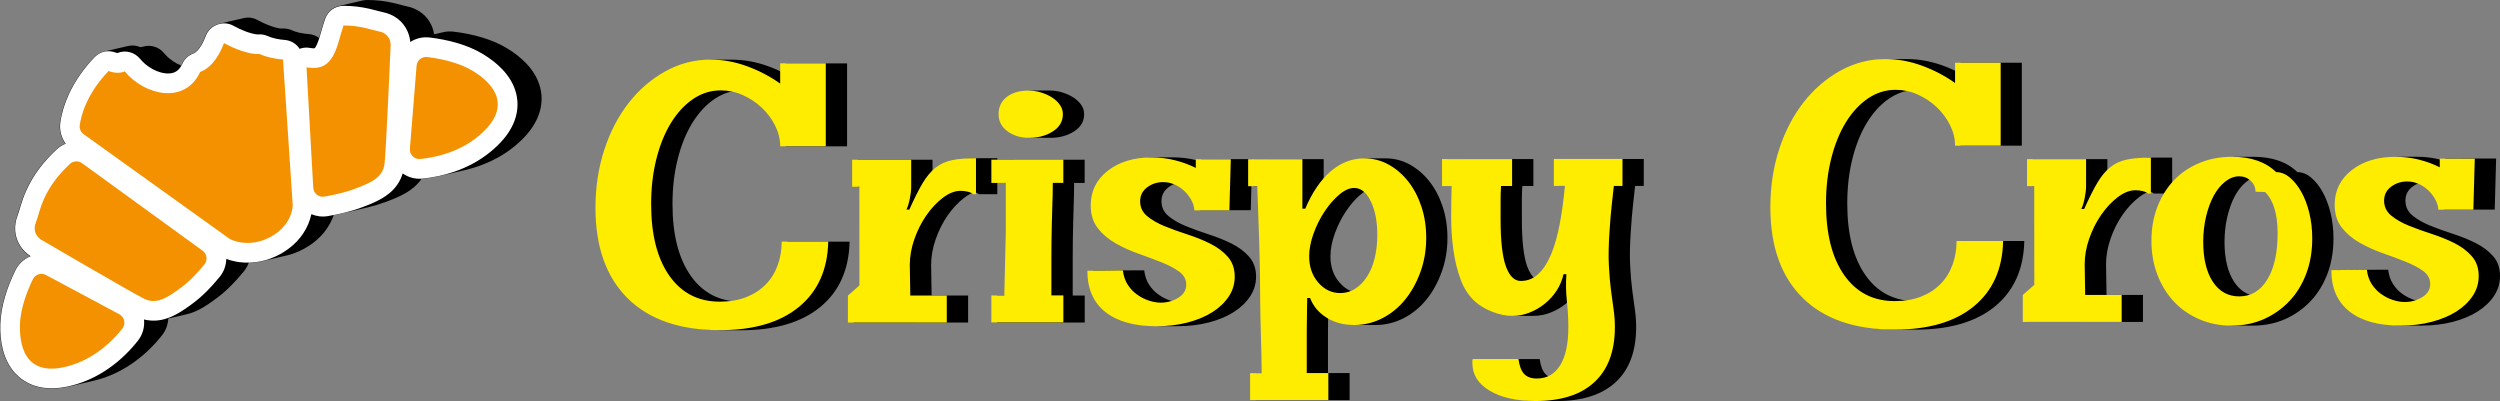
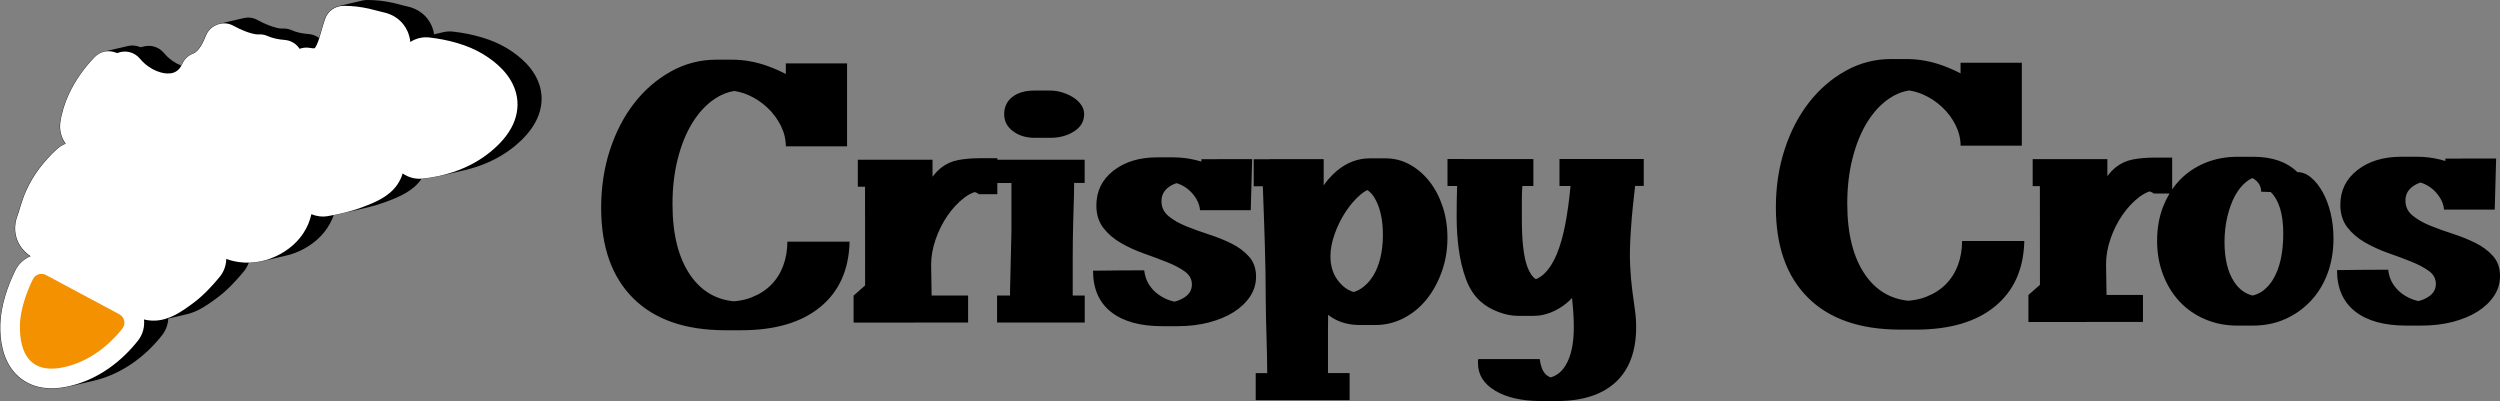
<svg xmlns="http://www.w3.org/2000/svg" id="b" viewBox="0 0 748.99 120.15">
  <rect x="0" y="0" width="748.99" height="120.15" fill="#808080" stroke="none" />
  <defs>
    <style>.d{fill:#ffed00;}.e{fill:#fff;}.e,.f{fill-rule:evenodd;}.g{fill:#f39100;}</style>
  </defs>
  <g id="c">
    <path class="f" d="M31.12,15.45s.02,0,.03,0c0,0,.02,0,.03,0l7.18-1.67s.04,0,.06-.01c1.13-.25,2.33-.16,3.48.3.06.02.14.05.22.07h.01s1.09-.25,1.09-.25c.93-.22,1.89-.2,2.8.03,1.2.31,2.31.99,3.15,2.02.24.29.49.57.76.84.27.27.56.54.86.78.67.56,1.41,1.06,2.19,1.48.42.22.85.42,1.29.59.1-.18.19-.36.27-.54.34-.74.78-1.36,1.33-1.88.55-.51,1.2-.92,1.96-1.21.88-.34,1.65-1.24,2.28-2.27.63-1.03,1.13-2.19,1.46-3.02.33-.82.79-1.53,1.39-2.1.59-.57,1.31-1.01,2.15-1.31.24-.08.47-.15.71-.21,2.4-.56,4.8-1.11,7.2-1.67.59-.14,1.18-.18,1.77-.14.82.07,1.63.31,2.4.74.55.3,1.11.59,1.67.85.55.26,1.12.5,1.69.72.62.24,1.52.55,2.39.76.61.15,1.21.24,1.68.21.49-.03.95,0,1.4.07.45.08.89.22,1.34.41.75.33,1.55.58,2.36.77.89.2,1.8.33,2.69.39.96.07,1.85.35,2.62.81.19.11.37.23.54.36.16-.52.31-1.04.46-1.55l.15-.52c.35-1.24.71-2.47,1.14-3.69.43-1.21,1.2-2.2,2.17-2.89.61-.43,1.3-.74,2.05-.92,2.39-.56,4.79-1.11,7.18-1.67C109.17.05,109.64,0,110.12,0c1.3,0,2.59.08,3.86.22,1.28.15,2.54.36,3.81.65.43.1.86.2,1.29.31.42.11.85.22,1.28.34l.23.06c.42.11.85.23,1.27.31,1.67.33,3.19,1,4.47,1.99,1.24.95,2.25,2.2,2.93,3.71.23.5.42,1.05.57,1.61.09.36.17.72.23,1.08l2.76-.64c.96-.22,1.98-.29,3.02-.16,2.91.34,5.95.93,8.87,1.83,2.54.79,4.99,1.82,7.19,3.15,1.06.64,2.09,1.34,3.07,2.11.98.77,1.91,1.6,2.76,2.5.99,1.05,1.87,2.2,2.58,3.44.66,1.15,1.18,2.38,1.52,3.69.4,1.56.52,3.12.37,4.66-.15,1.58-.57,3.14-1.25,4.64-.73,1.63-1.72,3.12-2.87,4.49-1.15,1.37-2.45,2.61-3.81,3.74-1.64,1.36-3.41,2.54-5.27,3.56-1.93,1.05-3.96,1.93-6.05,2.63-1.23.41-2.49.77-3.76,1.06l-7.18,1.67s-.05.01-.07.02h-.02c-.24.06-.48.11-.73.16-1.57.33-3.15.57-4.74.73-.05,0-.11,0-.16.01-1.26,1.86-2.95,3.22-4.82,4.3-1.87,1.08-3.93,1.89-5.95,2.64-1.62.61-3.31,1.11-5.02,1.54-.31.08-.62.15-.92.22l-7.18,1.67c-.81.19-1.61.36-2.42.51-.13.36-.26.72-.41,1.05-.82,1.93-1.96,3.63-3.35,5.11-1.46,1.56-3.2,2.87-5.12,3.91-1.7.93-3.49,1.62-5.34,2.05l-7.18,1.67c-.23.05-.46.1-.69.15-1.11.22-2.25.34-3.39.36,0,0,0,.01,0,.02-.33.91-.82,1.77-1.45,2.54-1.15,1.41-2.4,2.83-3.73,4.17-1.33,1.34-2.73,2.59-4.2,3.69-1.73,1.28-3.52,2.58-5.44,3.57-1.19.61-2.42,1.1-3.72,1.4l-5.54,1.29c-.03.67-.14,1.34-.33,2-.3,1.06-.82,2.09-1.55,3.02-2.38,3.02-5.19,5.76-8.33,8.01-2.96,2.12-6.22,3.82-9.7,4.93-.83.26-1.68.5-2.54.7l-7.18,1.67h-.03c-.87.21-1.75.37-2.64.48-1.77.22-3.57.25-5.33-.02-1.63-.25-3.16-.73-4.57-1.46-1.37-.71-2.62-1.65-3.71-2.83-.92-.99-1.67-2.1-2.28-3.28-.66-1.27-1.15-2.63-1.5-4.03-.3-1.2-.5-2.43-.61-3.68-.11-1.24-.14-2.49-.11-3.72.07-2.57.53-5.19,1.24-7.75.82-2.95,1.97-5.82,3.26-8.45.48-.98,1.13-1.85,1.91-2.58.75-.7,1.63-1.27,2.58-1.67-.56-.36-1.1-.8-1.59-1.28-.54-.54-1.02-1.13-1.42-1.74-.9-1.4-1.4-2.92-1.53-4.47-.13-1.61.13-3.26.75-4.84.11-.29.21-.6.3-.9v-.02c.09-.27.18-.56.26-.85.07-.25.15-.5.24-.79.25-.81.51-1.61.79-2.4.29-.79.6-1.57.94-2.34,1.07-2.4,2.4-4.61,3.94-6.66,1.54-2.06,3.29-3.96,5.2-5.74.4-.37.83-.71,1.29-.99.43-.28.89-.51,1.37-.71-.64-.9-1.11-1.91-1.38-2.97-.27-1.08-.35-2.21-.19-3.35.19-1.38.5-2.76.9-4.11.43-1.44.97-2.85,1.58-4.19.92-2.03,2.03-3.96,3.29-5.79,1.33-1.94,2.83-3.76,4.45-5.46.8-.84,1.78-1.41,2.83-1.69h0s.06-.02.09-.02" />
    <path class="e" d="M93.29,64.16c-.23,1.05-.57,2.09-.95,3-1.68,3.94-4.71,6.96-8.44,8.99-3.76,2.05-7.95,2.95-12.21,2.38-1.24-.17-2.62-.48-3.9-.95-.04,1.95-.72,3.84-1.97,5.36-2.31,2.83-4.98,5.66-7.91,7.84-3.45,2.56-7.16,5.18-11.63,5.28-1.08.02-2.13-.1-3.14-.35.24,2.18-.33,4.47-1.82,6.36-4.62,5.86-10.84,10.64-18,12.91-3.36,1.07-6.99,1.69-10.5,1.16-3.19-.48-6.04-1.9-8.24-4.28-1.9-2.05-3.09-4.58-3.76-7.28-.6-2.4-.79-4.91-.72-7.38.15-5.51,2.09-11.26,4.49-16.17.95-1.95,2.59-3.46,4.59-4.27-1.22-.76-2.33-1.88-3.1-3.07-1.82-2.82-2-6.15-.77-9.25.12-.3.21-.62.31-.92.17-.55.32-1.09.49-1.64.49-1.62,1.04-3.19,1.73-4.73,2.13-4.78,5.31-8.83,9.12-12.38.8-.74,1.72-1.32,2.72-1.72-1.32-1.8-1.92-4.07-1.61-6.34.39-2.85,1.29-5.68,2.47-8.29,1.89-4.16,4.58-7.93,7.73-11.23,1.69-1.78,4.15-2.32,6.44-1.42.12.05.29.1.45.12,2.38-.98,5.12-.32,6.8,1.73.49.6,1.04,1.14,1.63,1.64,1.31,1.1,2.91,1.98,4.56,2.44,1.19.33,2.57.47,3.76.09,1.34-.42,2.15-1.45,2.72-2.69.67-1.46,1.76-2.48,3.26-3.05,1.8-.69,3.12-3.66,3.78-5.32.65-1.63,1.84-2.78,3.49-3.37,1.65-.59,3.3-.46,4.83.39,1.08.6,2.22,1.13,3.37,1.58,1.05.41,2.95,1.05,4.09.98.97-.06,1.81.09,2.7.48,1.58.69,3.36,1.05,5.08,1.17,1.92.14,3.56,1.16,4.54,2.67.99-.38,2.07-.47,3.19-.26.27.05,1.01.16,1.31.08.23-.2.56-.88.67-1.12.52-1.16.89-2.48,1.24-3.7.38-1.33.76-2.66,1.22-3.96.85-2.4,3.02-3.92,5.56-3.92,2.6,0,5.13.3,7.66.87.86.2,1.71.42,2.57.65.5.13,1.01.28,1.51.38,3.26.64,5.98,2.61,7.36,5.66.45,1,.76,2.14.87,3.27,1.65-1.07,3.66-1.59,5.76-1.34,5.44.64,11.31,2.12,16.03,4.98,2.11,1.28,4.12,2.8,5.82,4.6,1.9,2.02,3.39,4.4,4.08,7.1.81,3.14.45,6.3-.87,9.25-1.46,3.24-3.95,5.96-6.66,8.2-3.34,2.77-7.19,4.81-11.3,6.18-3,1-6.15,1.66-9.3,1.97-2.09.2-4.16-.36-5.85-1.55-.35,1.15-.86,2.24-1.54,3.26-2.51,3.71-6.71,5.41-10.74,6.92-3.24,1.22-6.75,2.02-10.15,2.6-1.72.29-3.4.06-4.89-.57" />
    <path class="g" d="M5.98,97.38c-.22,7.94,2.8,16.03,15.54,11.99,7.46-2.37,12.58-7.68,15.15-10.94,1.1-1.39.65-3.43-.91-4.27l-22-11.77c-1.42-.76-3.19-.2-3.9,1.25-1.52,3.1-3.75,8.52-3.89,13.74" />
-     <path class="g" d="M10.77,66.64c-1.38,3.48,1.54,5.16,1.54,5.16,0,0,26.97,15.76,30.72,17.63,3.75,1.87,6.76.04,11.35-3.37,2.7-2.01,5.24-4.84,6.86-6.84,1.04-1.27.79-3.15-.54-4.11l-36.13-26.22c-1.1-.8-2.62-.71-3.62.22-8.39,7.81-8.9,14.26-10.19,17.53" />
-     <path class="g" d="M141.63,21.25c-4.47-2.71-10.24-3.76-13.66-4.16-1.6-.19-3.03,1-3.16,2.6l-2.01,24.87c-.14,1.76,1.34,3.24,3.1,3.07,4.14-.4,11.38-1.83,17.41-6.82,10.3-8.53,5.13-15.44-1.66-19.56" />
-     <path class="g" d="M113.53,9.42c-2.29-.45-5.47-1.78-10.6-1.79-2.11,5.93-2.54,14.15-11.1,12.53l2.02,36.09c.1,1.7,1.65,2.94,3.33,2.65,2.48-.42,6.02-1.16,9.07-2.31,5.36-2.01,8.52-3.56,8.98-7.72.46-4.16,1.81-35.37,1.81-35.37,0,0,.17-3.36-3.51-4.09" />
-     <path class="g" d="M32.52,21.27c-6.58,6.91-8.22,13.28-8.63,16.25-.14,1.04.31,2.08,1.17,2.69l43.81,31.4s5.47,3.02,12.2-.65c6.73-3.67,6.63-9.53,6.63-9.53l-2.91-43.6c-2.05-.14-4.58-.58-7.01-1.64-3.16.18-7.53-1.56-10.66-3.28-1.06,2.65-3.07,7.09-7.16,8.65-4.52,9.84-16.68,7.04-22.6-.2-.88.5-2.79.71-4.84-.09" />
    <path class="f" d="M324.81,34.21c0-1.05-.31-2-.94-2.87-.62-.86-1.41-1.59-2.37-2.19-.96-.6-2.04-1.09-3.24-1.46s-2.42-.56-3.67-.56h-4.69c-2.78,0-4.98.64-6.61,1.92-1.63,1.28-2.44,3-2.44,5.17,0,2.1.89,3.8,2.66,5.11,1.77,1.31,3.96,1.97,6.54,1.96h4.69c2.68,0,5.03-.64,7.04-1.92,2.01-1.28,3.02-3,3.02-5.17M405.58,87.48s.04-.01.06-.02h.02s.08-.03.12-.04h.02s.08-.03.12-.05h.01s.09-.03.13-.05h0c.57-.21,1.11-.48,1.64-.82,1.34-.86,2.52-2.06,3.52-3.6,1.01-1.54,1.77-3.37,2.3-5.51.53-2.14.79-4.48.79-7.03,0-4.05-.65-7.4-1.95-10.06-.78-1.61-1.69-2.73-2.74-3.36-.67.33-1.36.8-2.06,1.4-1.58,1.35-3.04,3.04-4.38,5.06-1.34,2.02-2.44,4.24-3.3,6.64-.86,2.4-1.29,4.65-1.29,6.75,0,3.15.91,5.77,2.74,7.87,1.24,1.43,2.66,2.37,4.25,2.82ZM737.33,47.5h10.5s-.42,15.29-.42,15.29h-15.19c-.1-1.12-.43-2.18-1.01-3.2-.58-1.01-1.3-1.91-2.16-2.7-.86-.79-1.82-1.4-2.88-1.85-.32-.14-.64-.25-.97-.35-.88.26-1.7.68-2.46,1.25-1.39,1.05-2.08,2.44-2.08,4.16,0,1.8.7,3.28,2.09,4.44,1.39,1.16,3.14,2.17,5.25,3.03,2.11.86,4.39,1.68,6.83,2.47,2.44.79,4.72,1.7,6.83,2.75,2.11,1.05,3.86,2.36,5.25,3.93,1.39,1.57,2.09,3.56,2.09,5.96,0,2.17-.6,4.16-1.79,5.96-1.2,1.8-2.83,3.36-4.89,4.67-2.06,1.31-4.53,2.34-7.4,3.1-2.88.75-5.99,1.13-9.35,1.13h-4.69c-6.61,0-11.72-1.42-15.32-4.26-3.6-2.85-5.4-6.97-5.4-12.36,5.12-.06,10.22-.12,15.33-.12.19,1.65.67,3.07,1.44,4.27.77,1.2,1.7,2.19,2.81,2.98,1.1.79,2.28,1.39,3.52,1.8.43.14.85.26,1.27.35,1.02-.24,1.98-.64,2.88-1.2,1.58-.98,2.37-2.29,2.37-3.94,0-1.57-.7-2.87-2.09-3.88-1.39-1.01-3.16-1.95-5.32-2.81-2.16-.86-4.46-1.72-6.9-2.58-2.44-.86-4.75-1.91-6.9-3.14-2.16-1.24-3.93-2.75-5.32-4.55-1.39-1.8-2.09-4.05-2.09-6.74,0-4.27,1.7-7.74,5.1-10.4,3.4-2.66,7.79-4,13.15-4h4.69c2.4,0,4.72.28,6.97.84.53.13,1.05.28,1.56.43v-.71s4.69,0,4.69,0ZM678.43,86.73l.03-.02c.24-.2.47-.41.69-.63.01-.01.03-.03.04-.04.05-.05.1-.1.15-.15.01-.01.02-.02.03-.03.15-.17.31-.34.46-.52.02-.02.03-.04.05-.06.04-.05.09-.11.13-.16.02-.02.03-.04.05-.06.14-.18.28-.37.41-.56.02-.02.03-.04.05-.06.04-.06.08-.12.12-.18.02-.03.03-.05.05-.08.04-.06.08-.12.12-.19,0-.01.02-.03.03-.04.04-.07.09-.14.13-.21,2.06-3.37,3.09-7.98,3.08-13.83,0-5.77-1.25-9.89-3.74-12.37l-2.88-.11c0-1.27-.48-2.36-1.44-3.26-.37-.34-.76-.62-1.18-.83-.59.26-1.17.61-1.75,1.06-1.34,1.05-2.49,2.46-3.45,4.22-.96,1.76-1.72,3.84-2.3,6.24-.57,2.4-.86,4.95-.86,7.65,0,5.02.96,8.99,2.88,11.92,1.44,2.2,3.29,3.57,5.55,4.11,1-.24,1.93-.65,2.79-1.22h0c.2-.13.39-.27.58-.42h0c.06-.05.12-.1.18-.15ZM631.09,88.36h10.93s0,8.09,0,8.09l-34.31.02v-8.1s3.45-3.04,3.45-3.04l-.02-29.57h-2.16s0-8.09,0-8.09h22.38s0,5.1,0,5.1c.83-1.1,1.71-2.02,2.64-2.75,1.44-1.13,3.11-1.88,5.03-2.25,1.8-.35,3.97-.54,6.53-.56.08,0,.17,0,.26,0h0c.09,0,.17,0,.26,0h4.69s0,9.51,0,9.51c.67-.97,1.41-1.87,2.21-2.71,2.11-2.21,4.65-3.94,7.62-5.18,2.97-1.24,6.23-1.86,9.78-1.86h4.69c5.66,0,10.07,1.53,13.23,4.6,1.44,0,2.8.54,4.1,1.63,1.29,1.09,2.45,2.53,3.45,4.33,1.01,1.8,1.8,3.9,2.38,6.29.58,2.4.87,4.95.87,7.64,0,3.82-.6,7.33-1.79,10.51-1.2,3.19-2.87,5.92-5.03,8.21-2.16,2.29-4.69,4.09-7.62,5.4-2.92,1.31-6.16,1.97-9.7,1.97h-4.69c-3.45,0-6.66-.63-9.63-1.9-2.97-1.27-5.51-3.03-7.62-5.28-2.11-2.25-3.77-4.93-4.96-8.04-1.2-3.11-1.8-6.5-1.8-10.17,0-3.75.6-7.16,1.79-10.23.55-1.4,1.19-2.71,1.92-3.94h-4.73c-.25-.26-.66-.47-1.23-.65-1.03.34-2.08.91-3.14,1.72-1.82,1.39-3.47,3.15-4.96,5.29-1.48,2.14-2.68,4.52-3.59,7.14-.91,2.62-1.36,5.17-1.36,7.65l.15,9.22ZM572.13,90.05h.04c.06-.01.11-.02.16-.02h.01c.12-.01.23-.03.35-.04h0c.06,0,.11-.02.16-.02h.04c.16-.03.33-.05.49-.08h.04c.05-.01.11-.02.16-.03h.01c.11-.02.22-.04.33-.06h.01c.05-.01.1-.02.15-.03h.04c.16-.04.31-.07.46-.11h.04s.1-.03.15-.04h.02c.1-.03.2-.05.3-.08h.03s.1-.03.14-.04h.05c.15-.05.29-.09.44-.13h.05s.09-.04.14-.06h.03c.09-.04.18-.07.27-.1h.03s.09-.04.13-.05l.05-.02c.14-.05.28-.1.42-.15l.04-.02s.09-.03.13-.05h.02s.09-.04.14-.06c2.3-.9,4.24-2.16,5.82-3.77,1.58-1.61,2.78-3.52,3.59-5.74.81-2.21,1.22-4.59,1.22-7.14h18.64c-.19,8.39-3.11,14.91-8.76,19.56-5.65,4.65-13.56,6.98-23.72,6.98h-4.69c-11.98,0-21.19-3.17-27.61-9.54-6.43-6.37-9.64-15.4-9.65-27.09,0-6.22.88-12.03,2.65-17.43,1.77-5.4,4.21-10.08,7.33-14.06,3.11-3.97,6.78-7.12,10.99-9.45,4.22-2.33,8.72-3.49,13.51-3.49h4.69c3.64,0,7.26.65,10.86,1.96,1.84.67,3.6,1.45,5.3,2.34v-3.19s18.35,0,18.35,0v24.85s-18.34,0-18.34,0c0-2.1-.51-4.16-1.51-6.18-1.01-2.02-2.35-3.82-4.03-5.39-1.68-1.57-3.57-2.83-5.68-3.76-.17-.07-.34-.15-.51-.21h0c-.13-.05-.25-.1-.38-.15h-.01c-.13-.05-.25-.1-.38-.14h0c-.95-.33-1.92-.57-2.91-.72-2.11.33-4.11,1.14-5.98,2.41-2.54,1.73-4.74,4.11-6.61,7.14-1.87,3.04-3.33,6.64-4.38,10.8-1.05,4.16-1.58,8.68-1.57,13.55,0,9.14,1.83,16.3,5.47,21.47,3.21,4.56,7.5,7.1,12.87,7.64.12-.01.23-.02.34-.03ZM438.4,47.65h20.99s0,8.08,0,8.08h-3.31c-.1,1.43-.14,2.74-.14,3.94v6.07c0,6.45.54,11.13,1.59,14.05.69,1.91,1.56,3.19,2.62,3.85.86-.35,1.66-.86,2.4-1.55,1.49-1.39,2.75-3.34,3.81-5.85,1.05-2.51,1.91-5.51,2.58-9,.67-3.49,1.19-7.33,1.58-11.52h-3.31s0-8.09,0-8.09h25.25s0,8.08,0,8.08h-2.59c-.19,1.73-.41,3.66-.64,5.79-.24,2.14-.45,4.67-.64,7.59-.29,4.12-.36,7.61-.21,10.46.15,2.85.36,5.36.65,7.53.29,2.17.55,4.1.79,5.79.24,1.69.36,3.39.36,5.12,0,7.2-2.03,12.69-6.1,16.47-4.07,3.79-9.94,5.68-17.61,5.69h-4.69c-.18,0-.36,0-.54,0-5.5-.06-9.93-1.09-13.27-3.08-3.45-2.06-5.18-4.81-5.18-8.26v-.84c0-.11.05-.24.14-.39h18.35c.29,2.09.86,3.59,1.73,4.49.43.44.95.78,1.56,1,.99-.29,1.88-.77,2.67-1.44h0c.13-.12.26-.24.39-.36l.02-.02c.12-.12.24-.25.36-.38,0,0,.02-.02.02-.03.04-.04.07-.08.11-.13,0-.01.02-.02.03-.03.07-.09.15-.18.22-.27h0c.03-.05.07-.1.1-.14l.03-.05c.1-.14.21-.28.31-.43.01-.02.02-.03.03-.05.03-.05.06-.1.09-.14,0-.01.01-.02.02-.03.03-.05.06-.1.09-.15,1.63-2.66,2.44-6.47,2.44-11.41,0-2.47-.15-5.06-.44-7.76-.03-.32-.07-.65-.09-.97-.54.59-1.13,1.13-1.76,1.64-1.39,1.13-2.92,2.03-4.6,2.7-1.68.68-3.38,1.01-5.1,1.01h-4.69c-.06,0-.12,0-.18,0-1.86-.02-3.79-.42-5.79-1.18-2.06-.79-3.81-1.82-5.25-3.09-1.92-1.72-3.38-3.95-4.39-6.69-1.01-2.74-1.73-5.7-2.16-8.88-.43-3.19-.65-6.43-.65-9.73,0-3.3.04-6.41.14-9.33h-2.88s0-8.09,0-8.09h4.69ZM380.32,47.68h16.25s0,7.85,0,7.85c.05-.07.1-.13.15-.2l.03-.05c.07-.1.14-.19.21-.29l.03-.04c.07-.1.15-.19.22-.29l.02-.03c.16-.21.33-.42.5-.62h0c.08-.11.17-.21.25-.3h0c.78-.91,1.59-1.72,2.43-2.44,3.02-2.55,6.35-3.83,9.99-3.83h4.69c2.59,0,5.01.61,7.26,1.85,2.25,1.24,4.22,2.92,5.9,5.06,1.68,2.14,3,4.65,3.96,7.53.96,2.89,1.44,6.01,1.44,9.39,0,3.6-.57,6.99-1.72,10.18-1.15,3.19-2.68,5.96-4.6,8.32-1.92,2.36-4.19,4.22-6.83,5.57-2.64,1.35-5.44,2.03-8.41,2.03h-4.69c-3.16,0-5.92-.73-8.27-2.19-.43-.27-.84-.56-1.23-.86-.03,1.52-.04,3.15-.04,4.91v12.54s6.48,0,6.48,0v8.1s-28.13.01-28.13.01v-8.1s3.45,0,3.45,0c0-1.65-.03-3.43-.07-5.34l-.15-5.73c-.05-1.91-.1-3.79-.15-5.62-.05-1.84-.07-3.5-.07-5,0-2.77-.03-5.66-.08-8.66-.05-3-.12-5.98-.22-8.94-.1-2.96-.19-5.87-.29-8.71-.1-2.85-.19-5.51-.29-7.98h-2.73s0-8.09,0-8.09h4.69ZM364.64,47.68h10.5s-.42,15.29-.42,15.29h-15.19c-.1-1.12-.43-2.18-1.01-3.2-.58-1.01-1.3-1.91-2.16-2.7-.86-.79-1.82-1.4-2.88-1.85-.32-.14-.64-.25-.97-.35-.88.26-1.7.68-2.46,1.25-1.39,1.05-2.08,2.44-2.08,4.16,0,1.8.7,3.28,2.09,4.44,1.39,1.16,3.14,2.17,5.25,3.03,2.11.86,4.39,1.68,6.83,2.47,2.44.79,4.72,1.7,6.83,2.75,2.11,1.05,3.86,2.36,5.25,3.93,1.39,1.57,2.09,3.56,2.09,5.96,0,2.17-.6,4.16-1.79,5.96-1.2,1.8-2.83,3.36-4.89,4.67-2.06,1.31-4.53,2.34-7.4,3.1-2.88.75-5.99,1.13-9.35,1.13h-4.69c-6.61,0-11.72-1.42-15.32-4.26-3.6-2.85-5.4-6.97-5.4-12.36,5.12-.06,10.22-.12,15.33-.12.19,1.65.67,3.07,1.44,4.27.77,1.2,1.7,2.19,2.81,2.98,1.1.79,2.28,1.39,3.52,1.8.43.14.85.26,1.27.35,1.02-.24,1.98-.64,2.88-1.2,1.58-.98,2.37-2.29,2.37-3.94,0-1.57-.7-2.87-2.09-3.88-1.39-1.01-3.16-1.95-5.32-2.81s-4.46-1.72-6.9-2.58c-2.44-.86-4.75-1.91-6.9-3.14-2.16-1.24-3.93-2.75-5.32-4.55-1.39-1.8-2.09-4.05-2.09-6.74,0-4.27,1.7-7.74,5.1-10.4,3.4-2.66,7.79-4,13.15-4h4.69c2.4,0,4.72.28,6.97.84.53.13,1.05.28,1.56.43v-.71s4.69,0,4.69,0ZM279.11,88.54h10.93s0,8.09,0,8.09l-34.31.02v-8.09s3.45-3.04,3.45-3.04l-.02-29.57h-2.16s0-8.09,0-8.09h22.38s0,5.1,0,5.1c.83-1.1,1.71-2.02,2.64-2.75,1.44-1.12,3.11-1.88,5.03-2.25,1.8-.35,3.97-.54,6.53-.56.08,0,.17,0,.26,0h0c.09,0,.17,0,.26,0h4.69s0,.45,0,.45h26.17s0,6.96,0,6.96h-3.16c0,2.32-.05,4.63-.14,6.92-.09,2.29-.14,3.92-.14,4.89-.09,3.67-.14,7.33-.14,10.96v10.96s3.6,0,3.6,0v8.09s-26.26.01-26.26.01v-8.09s3.88,0,3.88,0v-1.12s.42-17.99.42-17.99v-14.62s-4.23,0-4.23,0v3.37s-5.55,0-5.55,0c-.25-.26-.66-.48-1.23-.65-1.03.34-2.08.91-3.14,1.72-1.82,1.39-3.47,3.15-4.96,5.29-1.48,2.14-2.68,4.52-3.59,7.14-.91,2.62-1.36,5.17-1.36,7.65l.15,9.22ZM235.43,43.81c0-2.1-.51-4.16-1.51-6.18-1.01-2.02-2.35-3.82-4.03-5.39-1.68-1.57-3.57-2.83-5.68-3.76-.17-.07-.34-.15-.51-.21h0c-.13-.05-.25-.1-.38-.15h-.01c-.13-.05-.25-.1-.38-.14h0c-.95-.33-1.92-.57-2.91-.72-2.11.33-4.11,1.14-5.98,2.41-2.54,1.73-4.74,4.11-6.61,7.14-1.87,3.04-3.33,6.64-4.38,10.8-1.05,4.16-1.58,8.68-1.57,13.55,0,9.14,1.83,16.3,5.47,21.47,3.21,4.56,7.5,7.1,12.87,7.64.12-.01.23-.02.35-.03h.04c.06-.01.11-.02.17-.02h.01c.12-.02.23-.03.35-.04h0c.05,0,.11-.02.16-.02h.04c.16-.03.33-.05.49-.08h.04c.05-.02.11-.02.16-.03h.01c.11-.02.22-.04.33-.06h.01c.05-.01.1-.02.15-.03h.04c.16-.04.31-.07.47-.11h.04s.1-.03.15-.04h.02c.1-.03.2-.05.3-.08h.03s.1-.03.14-.04h.05c.15-.05.29-.09.44-.13h.05s.09-.04.14-.06h.03c.09-.04.18-.07.27-.1h.03s.09-.04.13-.05l.05-.02c.14-.05.28-.1.42-.15l.04-.02s.09-.03.13-.05h.02s.09-.04.14-.06c2.3-.9,4.24-2.16,5.82-3.77,1.58-1.61,2.78-3.52,3.59-5.74.81-2.21,1.22-4.59,1.22-7.14h18.64c-.19,8.39-3.11,14.91-8.76,19.56-5.65,4.65-13.56,6.98-23.72,6.98h-4.69c-11.98,0-21.19-3.17-27.61-9.54-6.43-6.37-9.64-15.4-9.65-27.09,0-6.22.88-12.03,2.65-17.43,1.77-5.4,4.21-10.08,7.33-14.06,3.11-3.97,6.78-7.12,10.99-9.45,4.22-2.33,8.72-3.49,13.51-3.49h4.69c3.64,0,7.26.65,10.86,1.96,1.84.67,3.6,1.45,5.3,2.34v-3.19s18.35,0,18.35,0v24.85s-18.34,0-18.34,0Z" />
-     <path class="d" d="M730.53,62.79c-.1-1.12-.43-2.19-1.01-3.2-.58-1.01-1.3-1.91-2.16-2.7-.86-.79-1.82-1.4-2.88-1.85-1.05-.45-2.16-.67-3.31-.67-1.82,0-3.43.53-4.82,1.58-1.39,1.05-2.08,2.44-2.08,4.16,0,1.8.7,3.28,2.09,4.44,1.39,1.16,3.14,2.17,5.25,3.03s4.39,1.68,6.83,2.47c2.44.79,4.72,1.7,6.83,2.75,2.11,1.05,3.86,2.36,5.25,3.93,1.39,1.57,2.09,3.56,2.09,5.96,0,2.17-.6,4.16-1.79,5.96-1.2,1.8-2.83,3.36-4.89,4.67-2.06,1.31-4.53,2.34-7.4,3.1-2.88.75-5.99,1.13-9.35,1.13-6.61,0-11.72-1.42-15.32-4.26-3.6-2.85-5.4-6.97-5.4-12.36l10.64-.12c.19,1.65.67,3.07,1.44,4.27.77,1.2,1.7,2.19,2.81,2.98,1.1.79,2.28,1.39,3.52,1.8,1.25.41,2.44.62,3.59.62,1.92,0,3.67-.49,5.25-1.46,1.58-.98,2.37-2.29,2.37-3.94,0-1.57-.7-2.87-2.09-3.88-1.39-1.01-3.16-1.95-5.32-2.81-2.16-.86-4.46-1.72-6.9-2.58-2.44-.86-4.75-1.91-6.9-3.14-2.16-1.24-3.93-2.75-5.32-4.55-1.39-1.8-2.09-4.05-2.09-6.74,0-4.27,1.7-7.74,5.1-10.4,3.4-2.66,7.79-4,13.15-4,2.4,0,4.72.28,6.97.84,2.25.56,4.34,1.33,6.26,2.3v-2.59s10.49,0,10.49,0l-.42,15.29h-10.5ZM660.08,72.5c0,5.02.96,8.99,2.88,11.92,1.92,2.92,4.56,4.38,7.91,4.38,3.55,0,6.35-1.69,8.41-5.06,2.06-3.37,3.09-7.98,3.08-13.83,0-5.77-1.25-9.89-3.74-12.37l-2.88-.11c0-1.27-.48-2.36-1.44-3.26-.96-.9-2.11-1.35-3.45-1.35-1.44,0-2.83.53-4.17,1.58-1.34,1.05-2.49,2.46-3.45,4.22-.96,1.76-1.72,3.84-2.3,6.24-.57,2.4-.86,4.95-.86,7.65ZM668.57,97.57c-3.45,0-6.66-.63-9.63-1.91-2.97-1.27-5.51-3.03-7.62-5.28-2.11-2.25-3.76-4.93-4.96-8.04-1.2-3.11-1.8-6.5-1.8-10.17,0-3.75.6-7.16,1.79-10.23,1.2-3.07,2.85-5.72,4.96-7.93,2.11-2.21,4.65-3.94,7.62-5.18,2.97-1.24,6.23-1.86,9.78-1.86,5.66,0,10.07,1.53,13.23,4.6,1.44,0,2.8.54,4.1,1.63,1.29,1.09,2.45,2.53,3.45,4.33,1.01,1.8,1.8,3.9,2.38,6.29.58,2.4.87,4.95.87,7.64,0,3.82-.6,7.33-1.79,10.51-1.2,3.19-2.87,5.92-5.03,8.21-2.16,2.29-4.69,4.09-7.62,5.4-2.92,1.31-6.16,1.97-9.7,1.97ZM624.41,62.62c1.44-3.22,2.75-5.85,3.95-7.87,1.2-2.02,2.51-3.6,3.95-4.72,1.44-1.12,3.11-1.88,5.03-2.25,1.92-.38,4.27-.56,7.05-.57v10.79s-.86,0-.86,0c-.29-.3-.79-.54-1.51-.73-.72-.19-1.46-.28-2.23-.28-1.73,0-3.5.7-5.32,2.08-1.82,1.39-3.47,3.15-4.96,5.29-1.48,2.14-2.68,4.52-3.59,7.14-.91,2.62-1.36,5.17-1.36,7.65l.15,9.22h10.93s0,8.09,0,8.09h-29.62s0-8.08,0-8.08l3.45-3.04-.02-29.57h-2.16s0-8.09,0-8.09h17.69s0,8.09,0,8.09c0,1.05-.14,2.27-.43,3.65-.29,1.39-.62,2.46-1,3.2h.86ZM585.73,43.64c0-2.1-.51-4.16-1.51-6.18-1.01-2.02-2.35-3.82-4.03-5.39-1.68-1.57-3.57-2.83-5.68-3.76-2.11-.94-4.31-1.4-6.61-1.4-2.97,0-5.73.86-8.27,2.59-2.54,1.73-4.74,4.11-6.61,7.14-1.87,3.04-3.33,6.64-4.38,10.8-1.05,4.16-1.58,8.68-1.57,13.55,0,9.14,1.83,16.3,5.47,21.47,3.65,5.17,8.68,7.75,15.1,7.75,2.97,0,5.61-.45,7.91-1.35,2.3-.9,4.24-2.16,5.82-3.77,1.58-1.61,2.78-3.52,3.59-5.74s1.22-4.59,1.22-7.14h13.95c-.19,8.39-3.11,14.91-8.76,19.56-5.65,4.65-13.56,6.98-23.72,6.98-11.98,0-21.19-3.18-27.61-9.54-6.43-6.37-9.64-15.4-9.65-27.09,0-6.22.88-12.03,2.65-17.43,1.77-5.4,4.21-10.08,7.33-14.06,3.11-3.97,6.78-7.12,10.99-9.45,4.22-2.33,8.72-3.49,13.51-3.49,3.64,0,7.26.65,10.86,1.96,3.6,1.31,6.93,3.05,10,5.22v-6.07s13.66,0,13.66,0v24.85s-13.65,0-13.65,0ZM468.42,82.15c-.38,1.72-1.05,3.34-2.01,4.84-.96,1.5-2.13,2.81-3.52,3.94-1.39,1.13-2.92,2.03-4.6,2.7-1.68.68-3.38,1.01-5.1,1.01-1.92,0-3.91-.39-5.97-1.18-2.06-.79-3.81-1.82-5.25-3.09-1.92-1.72-3.38-3.95-4.39-6.69-1.01-2.74-1.73-5.7-2.16-8.88-.43-3.19-.65-6.43-.65-9.73,0-3.3.04-6.41.14-9.33h-2.88s0-8.09,0-8.09h20.99s0,8.08,0,8.08h-3.31c-.09,1.43-.14,2.74-.14,3.94,0,1.2,0,2.25,0,3.15,0,1.05,0,2.02,0,2.92,0,6.45.53,11.13,1.59,14.05,1.06,2.92,2.54,4.38,4.46,4.38,2.01,0,3.76-.7,5.25-2.08,1.49-1.39,2.75-3.34,3.81-5.85s1.91-5.51,2.58-9c.67-3.49,1.19-7.33,1.58-11.53h-3.31s0-8.09,0-8.09h20.56s0,8.08,0,8.08h-2.59c-.19,1.73-.41,3.66-.64,5.79-.24,2.14-.45,4.67-.64,7.59-.29,4.12-.36,7.61-.21,10.46.15,2.85.36,5.36.65,7.53.29,2.17.55,4.1.79,5.79.24,1.69.36,3.39.36,5.12,0,7.2-2.03,12.69-6.1,16.47-4.07,3.79-9.94,5.68-17.61,5.69-5.75,0-10.35-1.03-13.8-3.09-3.45-2.06-5.18-4.81-5.18-8.26,0-.45,0-.73,0-.84s.05-.24.14-.39h13.66c.29,2.09.86,3.59,1.73,4.49.86.9,2.11,1.35,3.74,1.35,3.07,0,5.42-1.33,7.04-3.99,1.63-2.66,2.44-6.47,2.44-11.41,0-2.47-.15-5.06-.44-7.76-.29-2.7-.34-5.4-.15-8.09h-.86ZM401.56,87.8c1.63,0,3.12-.43,4.46-1.3,1.34-.86,2.52-2.06,3.52-3.6,1.01-1.54,1.77-3.37,2.3-5.51.53-2.14.79-4.48.79-7.03,0-4.05-.65-7.4-1.95-10.06-1.3-2.66-2.95-3.99-4.96-3.99-1.44,0-2.95.68-4.53,2.03-1.58,1.35-3.04,3.04-4.38,5.06-1.34,2.02-2.44,4.24-3.3,6.64-.86,2.4-1.29,4.65-1.29,6.75,0,3.15.91,5.77,2.74,7.87,1.82,2.1,4.03,3.15,6.62,3.14ZM377.99,111.76c0-1.65-.03-3.43-.07-5.34-.05-1.91-.1-3.82-.15-5.73-.05-1.91-.1-3.79-.15-5.62-.05-1.84-.07-3.5-.07-5,0-2.77-.03-5.66-.08-8.66-.05-3-.12-5.98-.22-8.94-.1-2.96-.19-5.87-.29-8.71-.1-2.85-.19-5.51-.29-7.98h-2.73s0-8.09,0-8.09h16.25s0,14.83,0,14.83h.86c2.11-4.95,4.67-8.7,7.69-11.25,3.02-2.55,6.35-3.83,9.99-3.83,2.59,0,5.01.62,7.26,1.85,2.25,1.24,4.22,2.92,5.9,5.06,1.68,2.14,3,4.65,3.96,7.53.96,2.89,1.44,6.01,1.44,9.39,0,3.6-.57,6.99-1.72,10.18-1.15,3.19-2.68,5.96-4.6,8.32-1.92,2.36-4.19,4.22-6.83,5.57-2.64,1.35-5.44,2.03-8.41,2.03-3.16,0-5.92-.73-8.27-2.19-2.35-1.46-4-3.43-4.96-5.9h-.86c0,.75-.02,2.04-.07,3.88-.05,1.84-.07,3.86-.07,6.07,0,2.21,0,4.46,0,6.75,0,2.29,0,4.22,0,5.79h6.47s0,8.09,0,8.09h-23.44s0-8.08,0-8.08h3.45ZM357.84,62.98c-.1-1.12-.43-2.19-1.01-3.2-.58-1.01-1.29-1.91-2.16-2.7-.86-.79-1.82-1.4-2.88-1.85-1.05-.45-2.16-.67-3.31-.67-1.82,0-3.43.53-4.82,1.58-1.39,1.05-2.08,2.44-2.08,4.16,0,1.8.7,3.28,2.09,4.44,1.39,1.16,3.14,2.17,5.25,3.03,2.11.86,4.39,1.68,6.83,2.47,2.44.79,4.72,1.7,6.83,2.75,2.11,1.05,3.86,2.36,5.25,3.93,1.39,1.57,2.09,3.56,2.09,5.96,0,2.17-.6,4.16-1.79,5.96-1.2,1.8-2.83,3.36-4.89,4.67-2.06,1.31-4.53,2.34-7.4,3.1-2.88.75-5.99,1.13-9.35,1.13-6.61,0-11.72-1.42-15.32-4.26-3.6-2.85-5.4-6.97-5.4-12.36l10.64-.12c.19,1.65.67,3.07,1.44,4.27.77,1.2,1.7,2.19,2.81,2.98,1.1.79,2.28,1.39,3.52,1.8,1.25.41,2.44.62,3.59.62,1.92,0,3.67-.49,5.25-1.46,1.58-.98,2.37-2.29,2.37-3.94,0-1.57-.7-2.87-2.09-3.88-1.39-1.01-3.16-1.95-5.32-2.81-2.16-.86-4.46-1.72-6.9-2.58-2.44-.86-4.75-1.91-6.9-3.14-2.16-1.24-3.93-2.75-5.32-4.55-1.39-1.8-2.09-4.05-2.09-6.74,0-4.27,1.7-7.74,5.1-10.4,3.4-2.66,7.79-4,13.15-4,2.4,0,4.72.28,6.97.84,2.25.56,4.34,1.33,6.26,2.3v-2.59s10.49,0,10.49,0l-.42,15.29h-10.5ZM300.91,88.53v-1.12s.42-17.99.42-17.99v-14.62s-4.32,0-4.32,0v-6.97s21.56-.01,21.56-.01v6.97s-3.16,0-3.16,0c0,2.32-.05,4.63-.14,6.91-.09,2.29-.14,3.92-.14,4.89-.09,3.67-.14,7.33-.14,10.96,0,3.64,0,7.29,0,10.96h3.59s0,8.09,0,8.09h-21.57s0-8.08,0-8.08h3.88ZM318.43,34.21c0,2.17-1,3.9-3.02,5.17-2.01,1.28-4.36,1.91-7.04,1.91-2.59,0-4.77-.65-6.54-1.96-1.77-1.31-2.66-3.02-2.66-5.11,0-2.17.81-3.9,2.44-5.17,1.63-1.27,3.83-1.91,6.61-1.91,1.25,0,2.47.19,3.67.56,1.2.37,2.28.86,3.24,1.46.96.6,1.75,1.33,2.37,2.19.62.86.94,1.82.94,2.87ZM272.43,62.8c1.44-3.22,2.75-5.85,3.95-7.87,1.2-2.02,2.51-3.6,3.95-4.72,1.44-1.13,3.11-1.88,5.03-2.25,1.92-.38,4.27-.56,7.04-.57v10.79s-.86,0-.86,0c-.29-.3-.79-.54-1.51-.73-.72-.19-1.46-.28-2.23-.28-1.73,0-3.5.7-5.32,2.08-1.82,1.39-3.47,3.15-4.96,5.29-1.48,2.14-2.68,4.52-3.59,7.14-.91,2.62-1.36,5.17-1.36,7.65l.15,9.22h10.93s0,8.09,0,8.09h-29.62s0-8.08,0-8.08l3.45-3.04-.02-29.57h-2.16s0-8.09,0-8.09h17.69s0,8.09,0,8.09c0,1.05-.14,2.27-.43,3.65-.29,1.39-.62,2.45-1,3.2h.86ZM233.74,43.81c0-2.1-.51-4.16-1.51-6.18-1.01-2.02-2.35-3.82-4.03-5.39-1.68-1.57-3.57-2.83-5.68-3.76-2.11-.94-4.31-1.4-6.61-1.4-2.97,0-5.73.86-8.27,2.59-2.54,1.73-4.74,4.11-6.61,7.14-1.87,3.04-3.33,6.63-4.38,10.8-1.05,4.16-1.58,8.68-1.57,13.55,0,9.14,1.83,16.3,5.47,21.47,3.65,5.17,8.68,7.75,15.1,7.75,2.97,0,5.61-.45,7.91-1.35,2.3-.9,4.24-2.16,5.82-3.77,1.58-1.61,2.78-3.52,3.59-5.74.81-2.21,1.22-4.59,1.22-7.14h13.95c-.19,8.39-3.11,14.91-8.76,19.56-5.65,4.65-13.56,6.98-23.72,6.98-11.98,0-21.19-3.18-27.61-9.54-6.43-6.37-9.64-15.4-9.65-27.09,0-6.22.88-12.03,2.65-17.43,1.77-5.4,4.21-10.08,7.33-14.06,3.11-3.97,6.78-7.12,10.99-9.45,4.22-2.33,8.72-3.49,13.51-3.49,3.64,0,7.26.65,10.86,1.96,3.6,1.31,6.93,3.05,10,5.22v-6.07s13.66,0,13.66,0v24.85s-13.65,0-13.65,0Z" />
  </g>
</svg>